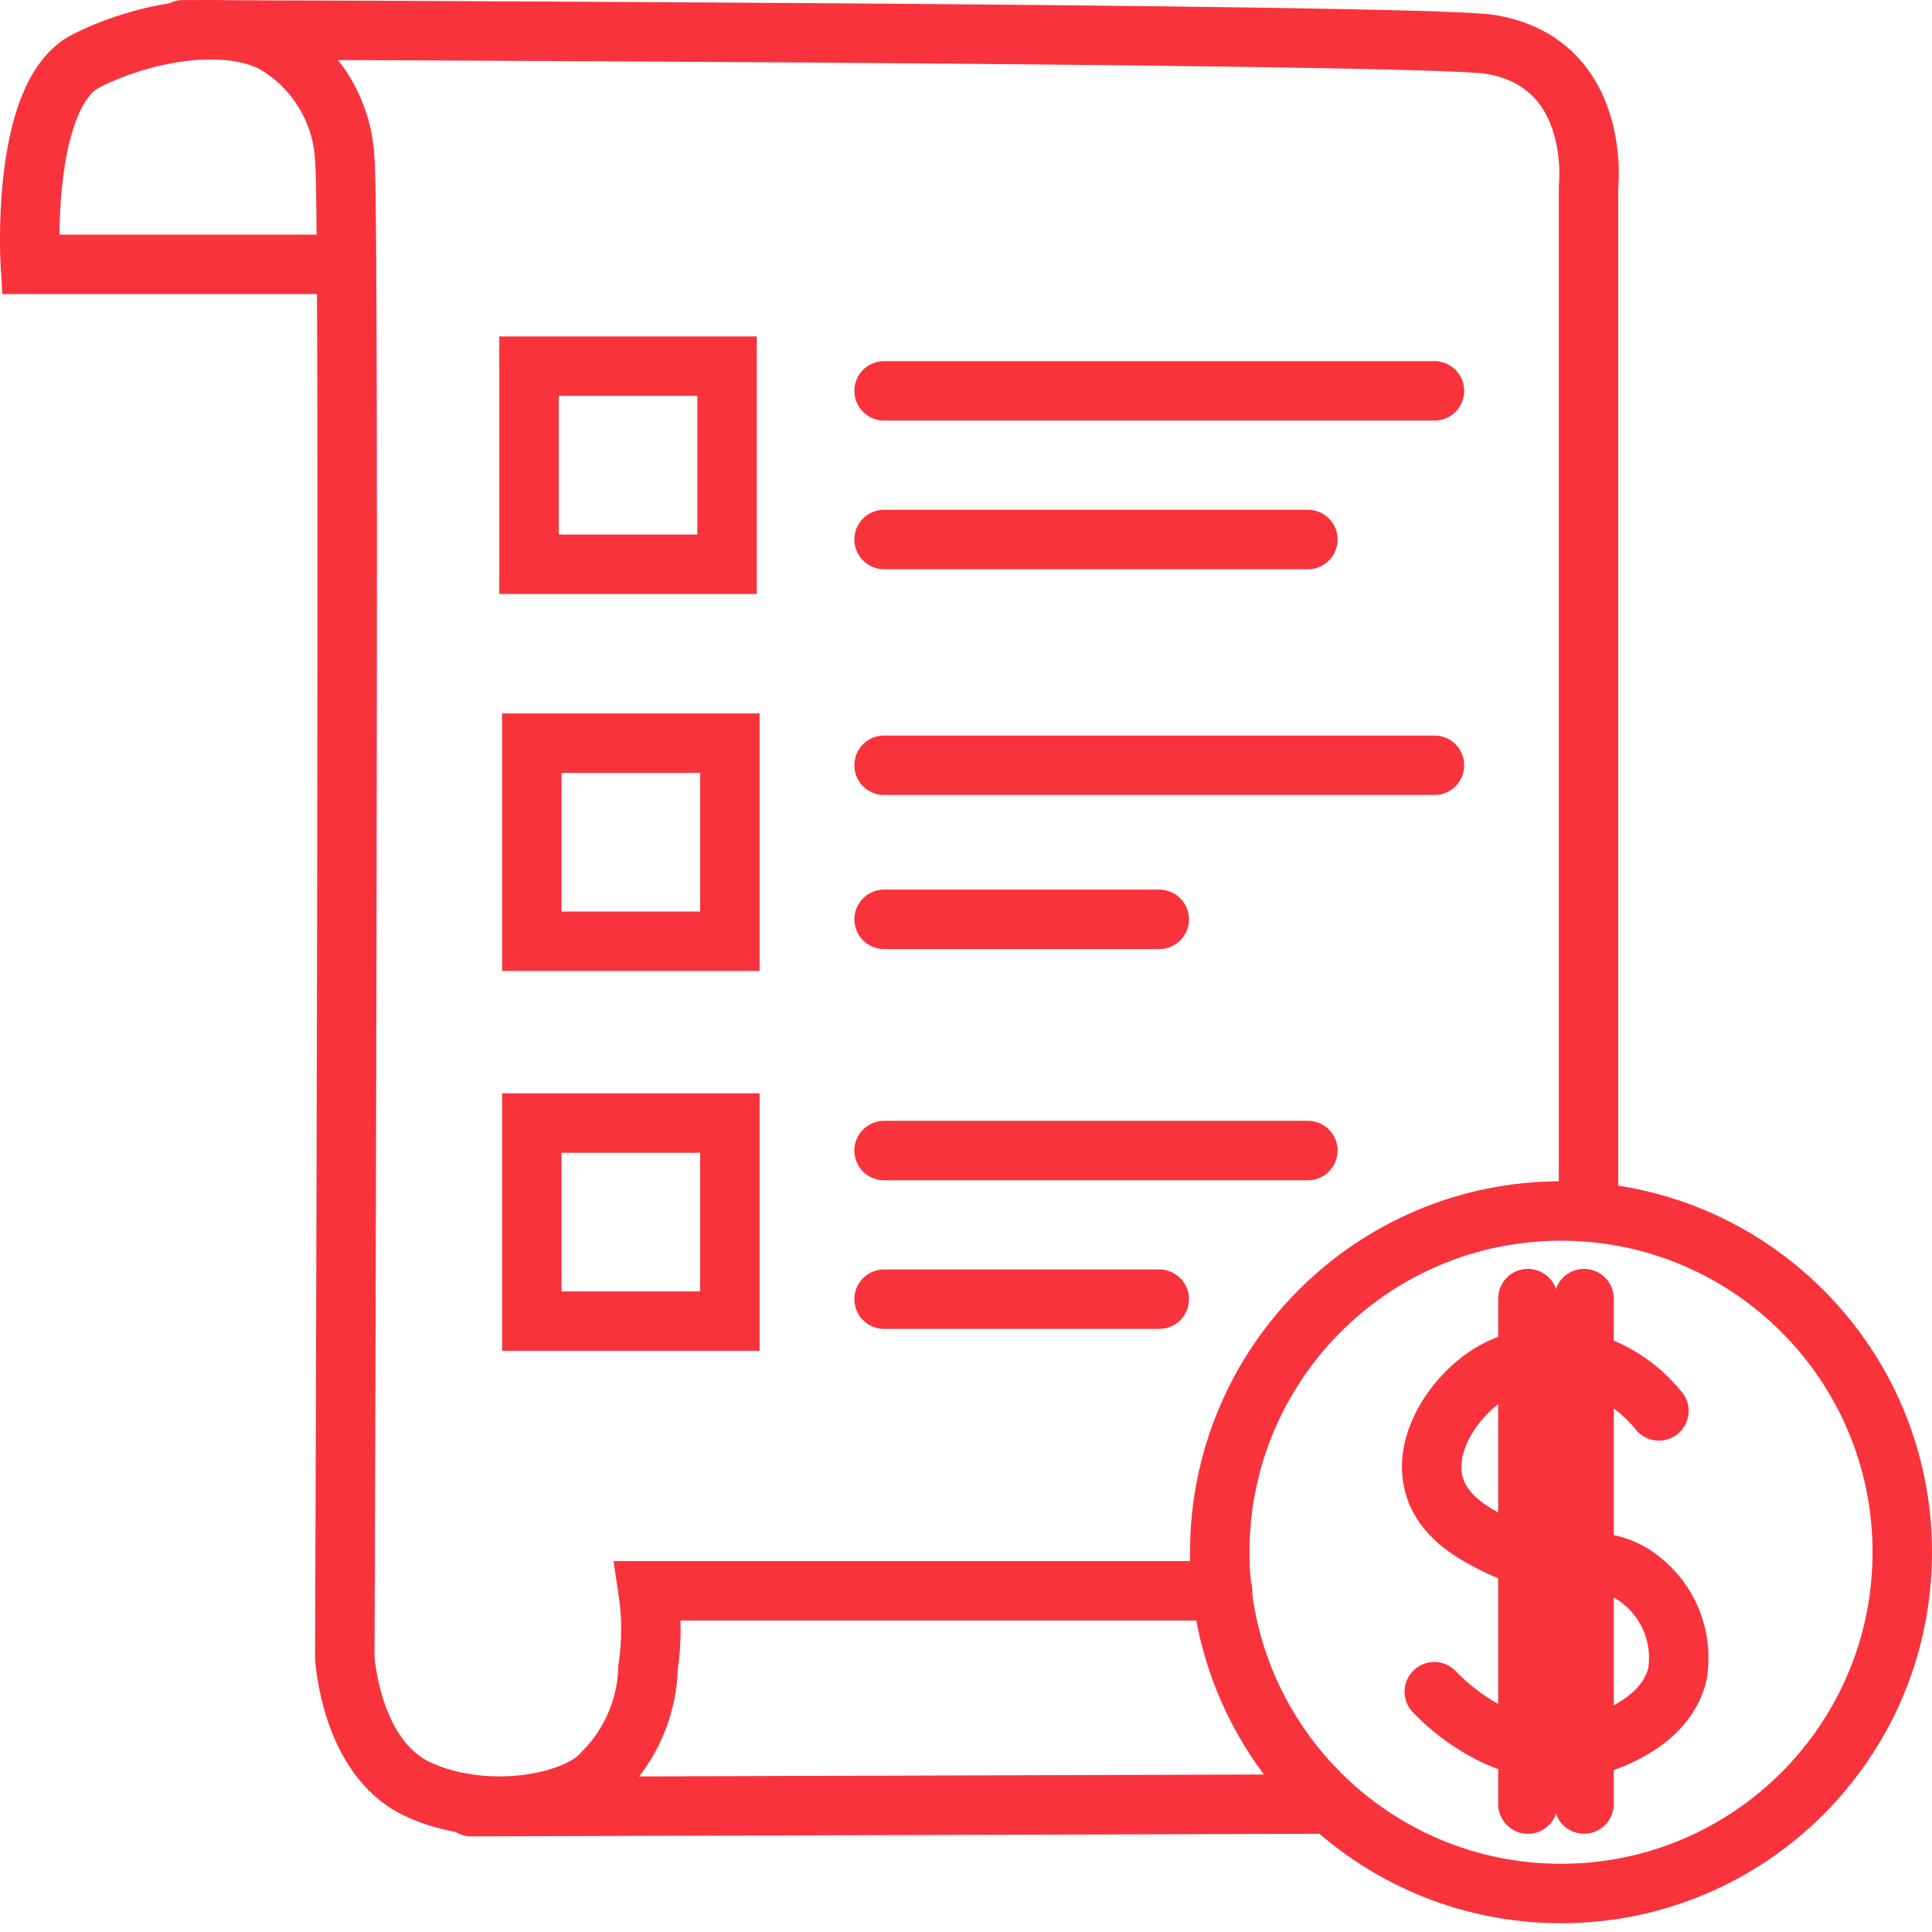
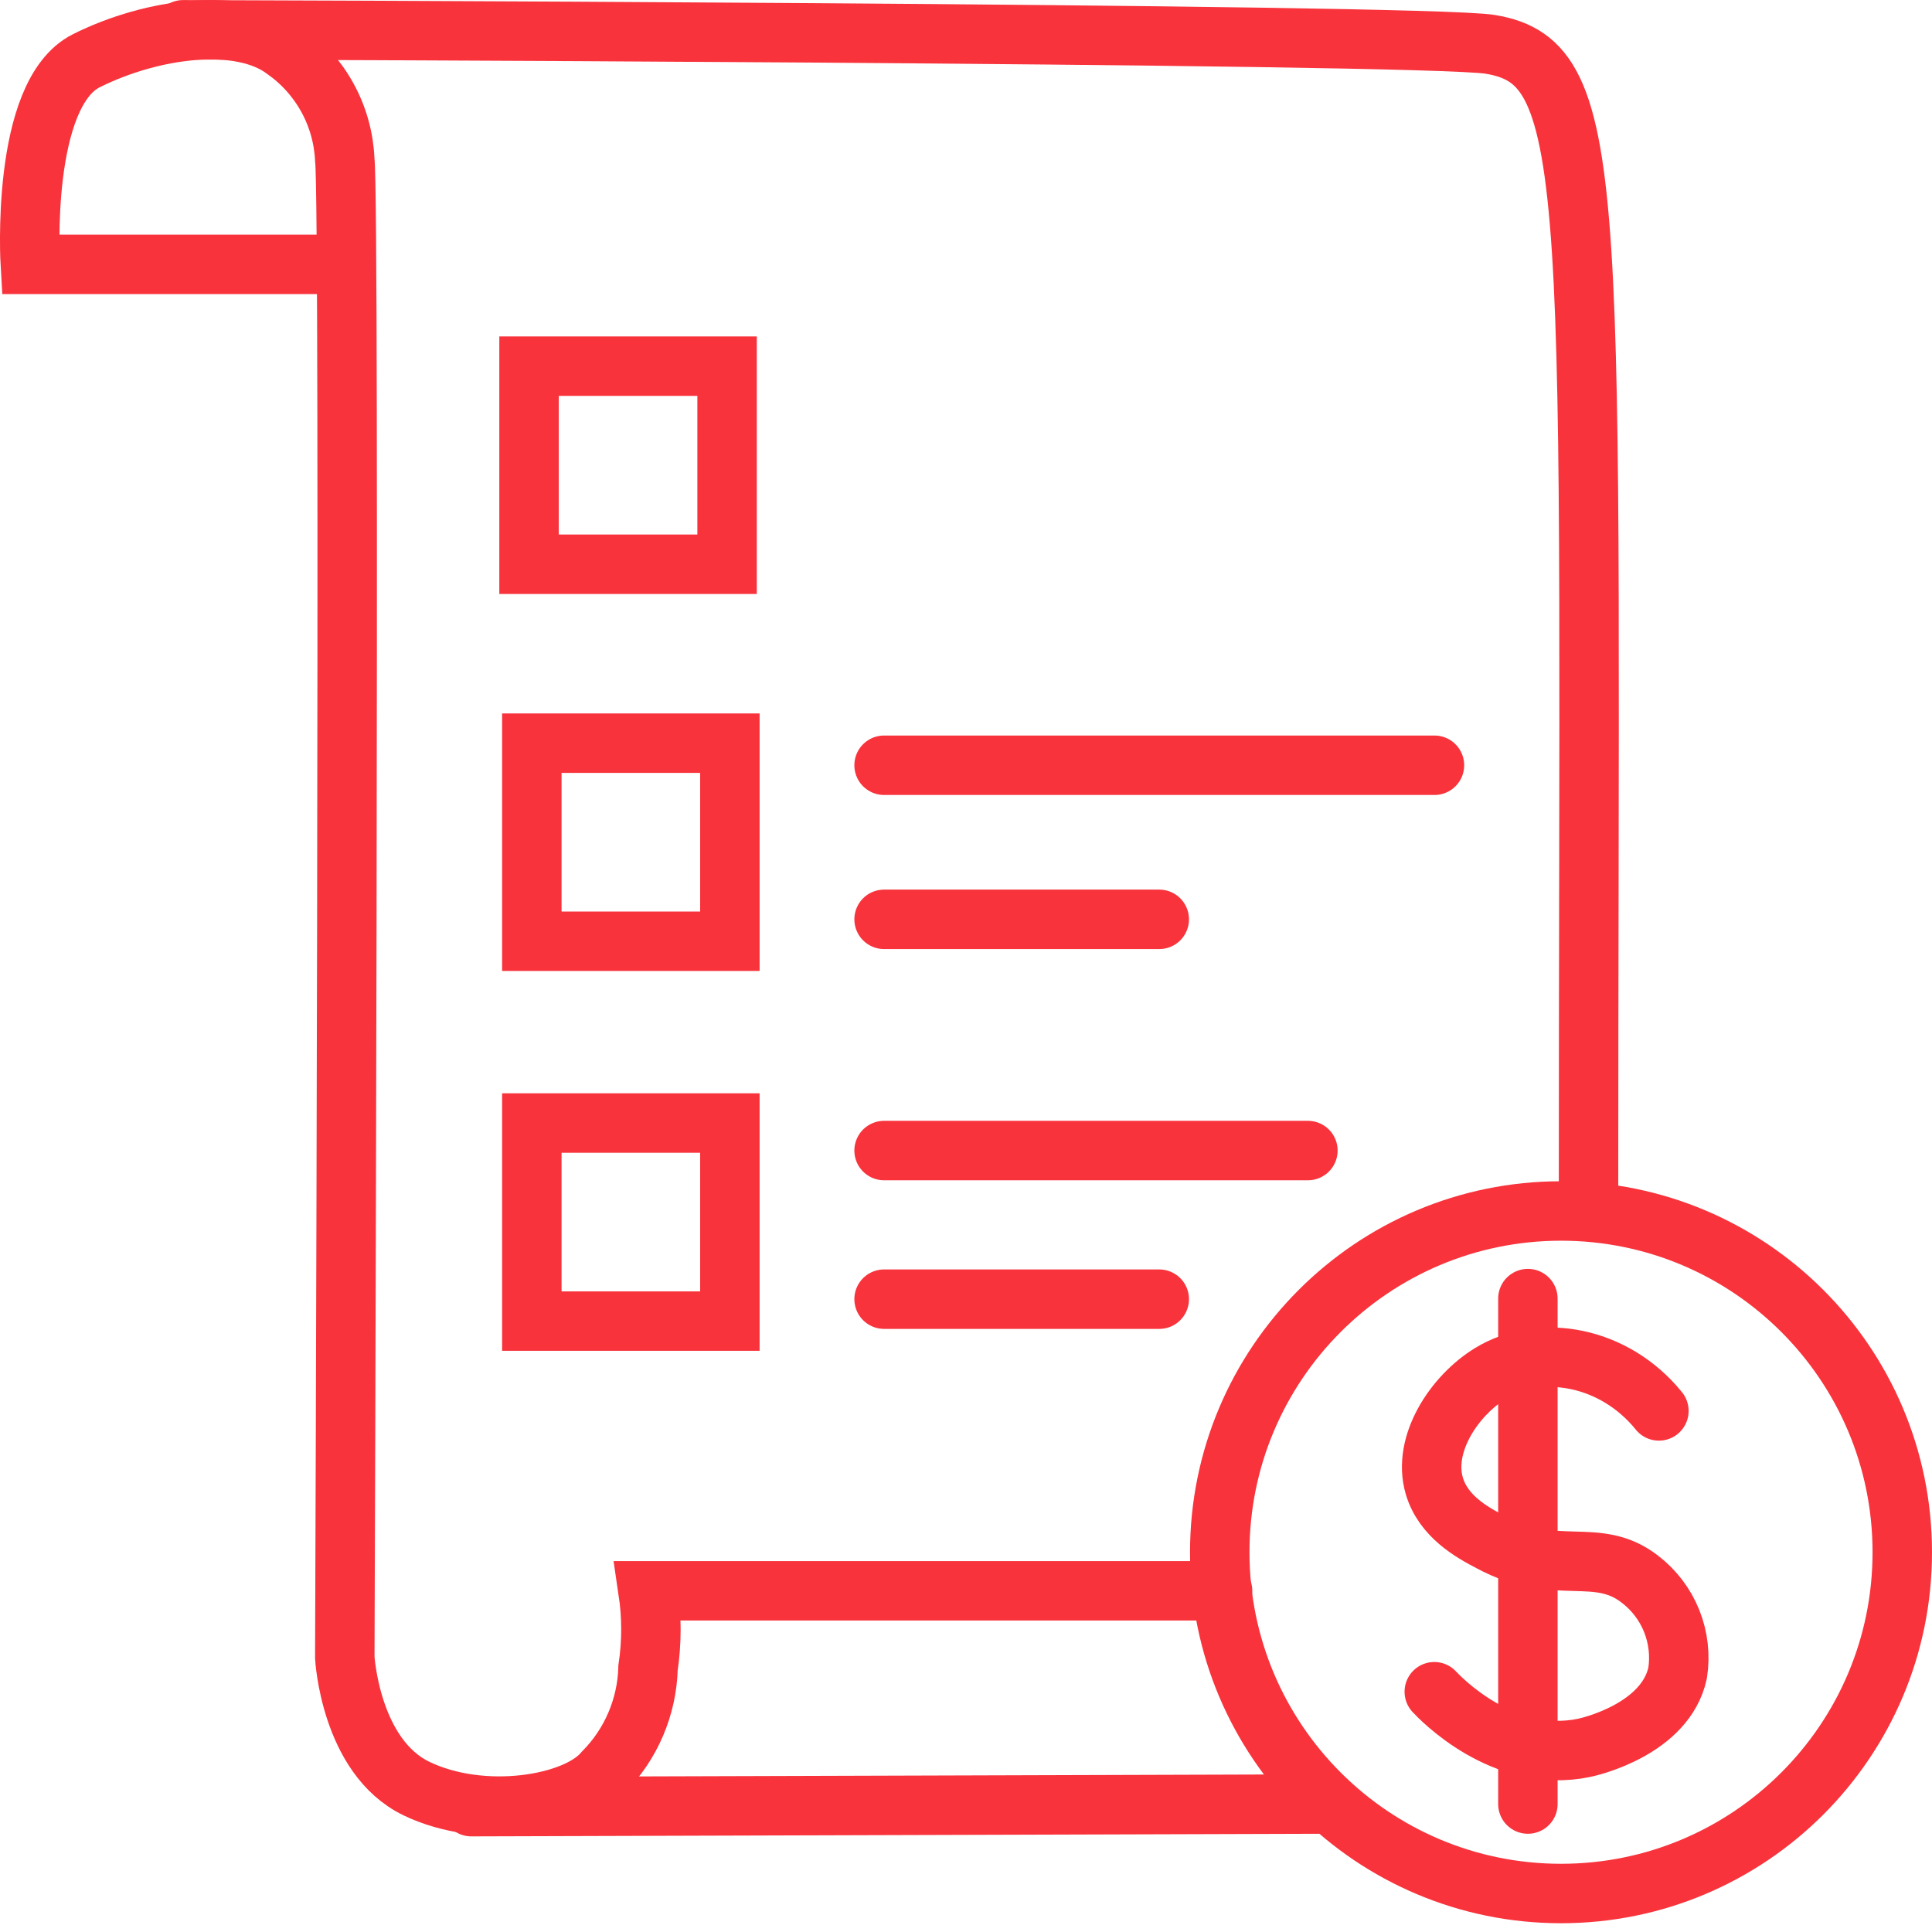
<svg xmlns="http://www.w3.org/2000/svg" width="65" height="65" viewBox="0 0 65 65" fill="none">
  <path d="M24.462 12.319H17.799V18.983H24.462V12.319Z" stroke="#F8333C" stroke-width="2" stroke-miterlimit="10" stroke-linecap="round" />
  <path d="M24.556 25.004H17.893V31.667H24.556V25.004Z" stroke="#F8333C" stroke-width="2" stroke-miterlimit="10" stroke-linecap="round" />
  <path d="M24.556 37.783H17.893V44.447H24.556V37.783Z" stroke="#F8333C" stroke-width="2" stroke-miterlimit="10" stroke-linecap="round" />
-   <path d="M29.744 13.15H48.261" stroke="#F8333C" stroke-width="2" stroke-miterlimit="10" stroke-linecap="round" />
-   <path d="M29.744 18.151H44.003" stroke="#F8333C" stroke-width="2" stroke-miterlimit="10" stroke-linecap="round" />
  <path d="M29.744 25.746H48.261" stroke="#F8333C" stroke-width="2" stroke-miterlimit="10" stroke-linecap="round" />
  <path d="M29.744 30.93H39.002" stroke="#F8333C" stroke-width="2" stroke-miterlimit="10" stroke-linecap="round" />
  <path d="M29.744 38.709H44.003" stroke="#F8333C" stroke-width="2" stroke-miterlimit="10" stroke-linecap="round" />
  <path d="M29.744 43.709H39.002" stroke="#F8333C" stroke-width="2" stroke-miterlimit="10" stroke-linecap="round" />
  <path d="M52.519 63.705C58.859 63.705 64 58.565 64 52.224C64 45.883 58.859 40.742 52.519 40.742C46.178 40.742 41.037 45.883 41.037 52.224C41.037 58.565 46.178 63.705 52.519 63.705Z" stroke="#F8333C" stroke-width="2" stroke-miterlimit="10" stroke-linecap="round" />
  <path d="M11.096 8.893H1.019C1.019 8.893 0.673 3.156 2.909 2.041C5.145 0.926 8.092 0.561 9.572 1.675C10.172 2.096 10.666 2.649 11.018 3.291C11.37 3.933 11.569 4.647 11.6 5.379C11.783 6.859 11.6 55.764 11.6 55.764C11.6 55.764 11.783 59.095 14.006 60.172C16.229 61.249 19.372 60.733 20.304 59.618C21.232 58.682 21.768 57.427 21.803 56.11C21.931 55.252 21.931 54.38 21.803 53.521H41.132" stroke="#F8333C" stroke-width="2" stroke-miterlimit="10" stroke-linecap="round" />
-   <path d="M53.444 40.743V6.305C53.444 6.305 53.923 2.123 50.144 1.493C47.883 1.115 6.158 1.002 6.158 1.002" stroke="#F8333C" stroke-width="2" stroke-miterlimit="10" stroke-linecap="round" />
+   <path d="M53.444 40.743C53.444 6.305 53.923 2.123 50.144 1.493C47.883 1.115 6.158 1.002 6.158 1.002" stroke="#F8333C" stroke-width="2" stroke-miterlimit="10" stroke-linecap="round" />
  <path d="M44.476 60.695C44.772 60.695 15.857 60.783 15.857 60.783" stroke="#F8333C" stroke-width="2" stroke-miterlimit="10" stroke-linecap="round" />
  <path d="M55.812 47.469C54.319 45.623 51.844 45.17 50.144 46.209C48.922 46.959 47.845 48.59 48.255 49.988C48.557 51.014 49.514 51.55 50.144 51.877C52.355 53.074 53.721 51.991 55.182 53.137C55.655 53.501 56.021 53.985 56.243 54.539C56.464 55.093 56.533 55.696 56.442 56.286C56.033 58.175 53.507 58.761 53.293 58.805C50.566 59.372 48.425 57.098 48.255 56.916" stroke="#F8333C" stroke-width="2" stroke-miterlimit="10" stroke-linecap="round" />
  <path d="M51.404 43.69V60.695" stroke="#F8333C" stroke-width="2" stroke-miterlimit="10" stroke-linecap="round" />
-   <path d="M53.293 43.69V60.694" stroke="#F8333C" stroke-width="2" stroke-miterlimit="10" stroke-linecap="round" />
</svg>